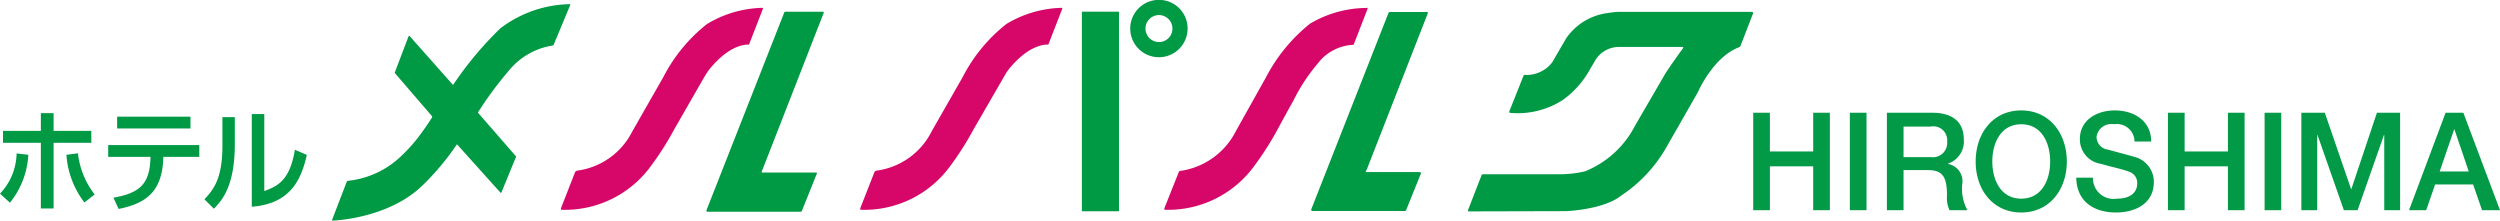
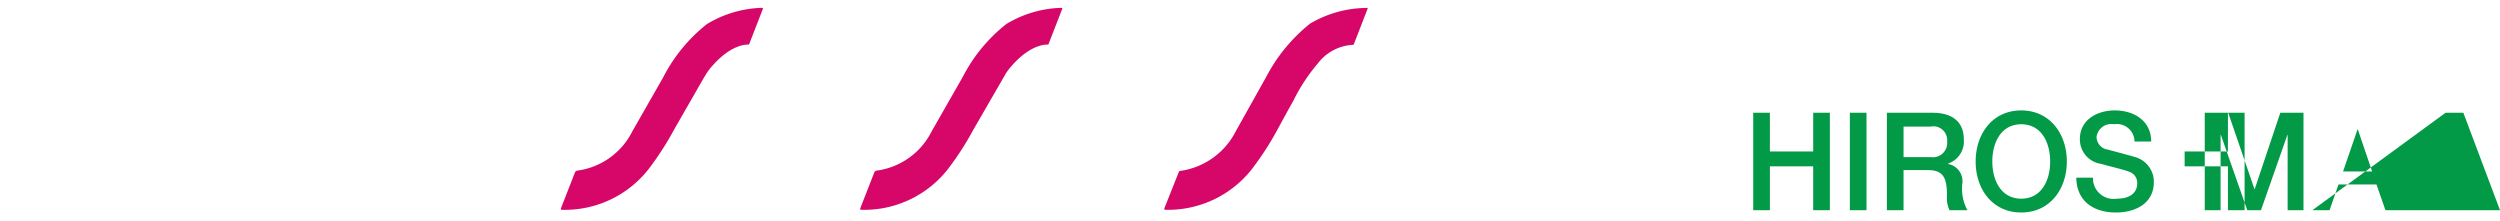
<svg xmlns="http://www.w3.org/2000/svg" id="logo" width="204" height="18" viewBox="0 0 204 18">
  <defs>
    <style>
      .cls-1 {
        fill: #094;
      }

      .cls-1, .cls-2, .cls-3 {
        fill-rule: evenodd;
      }

      .cls-2 {
        fill: #d70669;
      }

      .cls-3 {
        fill: #029a46;
      }
    </style>
  </defs>
-   <path id="シェイプ_529" data-name="シェイプ 529" class="cls-1" d="M194.517,7348.34a9.61,9.61,0,0,0-5.683,1.97,28.249,28.249,0,0,0-3.848,4.6c-0.019.02-.032,0.01-0.032,0.01l-3.529-3.98a0.053,0.053,0,0,0-.084.02l-1.113,2.92a0.109,0.109,0,0,0,0,.09l3.015,3.5a0.1,0.1,0,0,1,.013.11s-0.324.53-.845,1.24a12.676,12.676,0,0,1-1.618,1.86,7.346,7.346,0,0,1-4.361,2.07,0.164,0.164,0,0,0-.13.06l-1.2,3.12s-0.013.09,0.06,0.07c0,0,4.448-.13,7.276-2.83a20.946,20.946,0,0,0,2.829-3.37s0.016-.03.048,0l3.516,3.91a0.048,0.048,0,0,0,.086-0.01l1.182-2.88a0.058,0.058,0,0,0,0-.07l-3.084-3.54a0.046,0.046,0,0,1,0-.06,30.023,30.023,0,0,1,2.545-3.43,5.731,5.731,0,0,1,3.575-2.01,0.069,0.069,0,0,0,.032-0.03c0.145-.34,1.366-3.28,1.376-3.3S194.517,7348.34,194.517,7348.34Zm20.647,0.62h-3.1a0.073,0.073,0,0,0-.065.05l-6.344,16.13a0.092,0.092,0,0,0,.078.14h7.581a0.136,0.136,0,0,0,.114-0.06l1.225-3.05a0.06,0.06,0,0,0-.047-0.09h-4.41s-0.067.01-.034-0.09l5.057-12.95A0.059,0.059,0,0,0,215.164,7348.96Zm49.281,0.02H261.4a0.108,0.108,0,0,0-.1.08l-6.3,16.02a0.106,0.106,0,0,0,.123.14h7.459a0.163,0.163,0,0,0,.152-0.06l1.2-2.97a0.1,0.1,0,0,0-.073-0.15h-4.333s-0.168,0-.025-0.14l5-12.8S264.556,7348.98,264.445,7348.98Zm-25.194-.03h-2.914a0.06,0.06,0,0,0-.056.06v16.17a0.054,0.054,0,0,0,.056.06h2.914a0.055,0.055,0,0,0,.058-0.06v-16.17A0.061,0.061,0,0,0,239.251,7348.95Zm3.336-.96a2.34,2.34,0,1,0,2.32,2.34A2.331,2.331,0,0,0,242.587,7347.99Zm0,3.44a1.1,1.1,0,1,1,1.084-1.1A1.091,1.091,0,0,1,242.587,7351.43Zm48.363-2.46H280.009a8.017,8.017,0,0,0-.864.1,4.86,4.86,0,0,0-3.334,2.04l-1.153,1.98a2.633,2.633,0,0,1-2.262,1.02s-0.049-.01-0.081.08l-1.157,2.9a0.087,0.087,0,0,0,.064.12,6.808,6.808,0,0,0,4.3-1.05,7.638,7.638,0,0,0,2.254-2.56l0.436-.74a2.268,2.268,0,0,1,1.834-1.03h5.236s0.128,0,.048.11c0,0-1.2,1.65-1.507,2.18l-2.417,4.16a7.9,7.9,0,0,1-4.067,3.7,9.175,9.175,0,0,1-2.174.24h-6.177a0.116,0.116,0,0,0-.1.1l-1.1,2.83a0.066,0.066,0,0,0,.064.1l7.9-.02s3.079-.1,4.538-1.27a11.637,11.637,0,0,0,3.713-3.99l2.546-4.45s1.231-2.87,3.371-3.67a0.19,0.19,0,0,0,.113-0.13l1.007-2.6A0.1,0.1,0,0,0,290.95,7348.97Zm-127.407,8.55h-5.985v0.96h5.985v-0.96Zm-8.091,1.16h-3.079v-1.45h-1.039v1.45h-3.087v0.97h3.087v5.36h1.039v-5.36h3.079v-0.97ZM148,7363.8l0.811,0.74a6.783,6.783,0,0,0,1.5-3.91l-0.956-.11A4.872,4.872,0,0,1,148,7363.8Zm8.83-3h3.453c-0.055,2.06-.7,2.93-3.025,3.33l0.419,0.92c2.414-.48,3.58-1.56,3.653-4.25h2.933v-0.96H156.83v0.96Zm12.736,2.79v-6.28h-1.02v7.56c3.27-.25,4.062-2.37,4.49-4.23l-0.974-.42C171.652,7362.8,170.559,7363.22,169.566,7363.59Zm-3.416-3.75c0,2.52-.574,3.49-1.467,4.42l0.765,0.77c0.82-.79,1.713-2.09,1.713-5.28v-2.19H166.15v2.28Zm-12.729.79a7.161,7.161,0,0,0,1.466,3.89l0.838-.65a6.7,6.7,0,0,1-1.366-3.36Z" transform="translate(-148 -7348)" />
  <path id="シェイプ_530" data-name="シェイプ 530" class="cls-2" d="M210.165,7348.64a9.137,9.137,0,0,0-4.473,1.32,13.19,13.19,0,0,0-3.57,4.34l-2.525,4.42a5.89,5.89,0,0,1-4.475,3.2,0.29,0.29,0,0,0-.184.1l-1.159,2.96c-0.047.16,0.07,0.14,0.07,0.14a8.681,8.681,0,0,0,7.3-3.62,24.155,24.155,0,0,0,1.876-2.96l2.412-4.2,0.236-.38a4.674,4.674,0,0,1,.484-0.62c1.578-1.79,2.858-1.7,2.858-1.7h0.073a0.056,0.056,0,0,0,.041-0.03l1.128-2.9a0.056,0.056,0,0,0-.024-0.06A0.1,0.1,0,0,0,210.165,7348.64Zm24.425,0a9.133,9.133,0,0,0-4.472,1.32,13.19,13.19,0,0,0-3.57,4.34l-2.526,4.42a5.888,5.888,0,0,1-4.474,3.2,0.293,0.293,0,0,0-.185.1l-1.159,2.96c-0.046.16,0.07,0.14,0.07,0.14a8.681,8.681,0,0,0,7.3-3.62,24.1,24.1,0,0,0,1.877-2.96l2.648-4.58a4.674,4.674,0,0,1,.484-0.62c1.578-1.79,2.857-1.7,2.857-1.7h0.074a0.054,0.054,0,0,0,.041-0.03l1.128-2.9a0.056,0.056,0,0,0-.024-0.06A0.1,0.1,0,0,0,234.59,7348.64Zm24.939,0a1.133,1.133,0,0,1-.124.01,9.156,9.156,0,0,0-4.506,1.28,13.658,13.658,0,0,0-3.556,4.31l-2.491,4.45a6.026,6.026,0,0,1-4.568,3.26,0.155,0.155,0,0,0-.1.1l-1.169,2.94a0.088,0.088,0,0,0,.092.13,8.7,8.7,0,0,0,7.3-3.66,24.155,24.155,0,0,0,1.876-2.96s0.553-1.03,1.249-2.27a14.65,14.65,0,0,1,2-3.05,3.838,3.838,0,0,1,2.841-1.52,0.085,0.085,0,0,0,.1-0.05l1.125-2.9S259.625,7348.63,259.529,7348.64Z" transform="translate(-148 -7348)" />
-   <path id="HIROSHIMA" class="cls-3" d="M291.063,7365.15h1.36v-3.58h3.534v3.58h1.36v-7.95h-1.36v3.16h-3.534v-3.16h-1.36v7.95Zm7.885,0h1.359v-7.95h-1.359v7.95Zm4.382-6.82h2.208a1.129,1.129,0,0,1,1.349,1.22,1.166,1.166,0,0,1-1.327,1.27h-2.23v-2.49Zm-1.359,6.82h1.359v-3.27h2c1.251,0,1.545.64,1.545,2.1a2.263,2.263,0,0,0,.206,1.17h1.458a3.674,3.674,0,0,1-.424-2.09,1.433,1.433,0,0,0-1.153-1.68v-0.03a1.913,1.913,0,0,0,1.283-2c0-1.35-.87-2.15-2.567-2.15h-3.708v7.95Zm10.962-8.14c-2.327,0-3.719,1.89-3.719,4.17s1.392,4.16,3.719,4.16,3.72-1.89,3.72-4.16S315.261,7357.01,312.933,7357.01Zm0,1.13c1.664,0,2.36,1.51,2.36,3.04s-0.7,3.03-2.36,3.03-2.36-1.51-2.36-3.03S311.269,7358.14,312.933,7358.14Zm4.491,4.36c0.033,1.97,1.469,2.84,3.241,2.84,1.545,0,3.089-.71,3.089-2.49a2.1,2.1,0,0,0-1.512-2.03c-0.4-.12-2.12-0.58-2.24-0.61a1.065,1.065,0,0,1-.924-1.03,1.209,1.209,0,0,1,1.424-1.04,1.438,1.438,0,0,1,1.675,1.41h1.36c0-1.66-1.36-2.54-2.98-2.54-1.4,0-2.839.74-2.839,2.34a2.016,2.016,0,0,0,1.718,2.02c1.066,0.3,1.773.44,2.317,0.65a0.953,0.953,0,0,1,.642.98c0,0.6-.446,1.21-1.643,1.21a1.688,1.688,0,0,1-1.968-1.71h-1.36Zm7.483,2.65h1.359v-3.58H329.8v3.58h1.359v-7.95H329.8v3.16h-3.535v-3.16h-1.359v7.95Zm7.884,0h1.359v-7.95h-1.359v7.95Zm3,0h1.294v-6.14h0.022l2.153,6.14h1.12l2.153-6.14h0.022v6.14h1.294v-7.95h-1.892l-2.088,6.23h-0.022l-2.142-6.23h-1.914v7.95Zm12.463-6.58h0.032l1.164,3.42h-2.371Zm-3.676,6.58h1.4l0.728-2.1h3.1l0.729,2.1H352l-2.991-7.95H347.56Z" transform="translate(-148 -7348)" />
+   <path id="HIROSHIMA" class="cls-3" d="M291.063,7365.15h1.36v-3.58h3.534v3.58h1.36v-7.95h-1.36v3.16h-3.534v-3.16h-1.36v7.95Zm7.885,0h1.359v-7.95h-1.359v7.95Zm4.382-6.82h2.208a1.129,1.129,0,0,1,1.349,1.22,1.166,1.166,0,0,1-1.327,1.27h-2.23v-2.49Zm-1.359,6.82h1.359v-3.27h2c1.251,0,1.545.64,1.545,2.1a2.263,2.263,0,0,0,.206,1.17h1.458a3.674,3.674,0,0,1-.424-2.09,1.433,1.433,0,0,0-1.153-1.68v-0.03a1.913,1.913,0,0,0,1.283-2c0-1.35-.87-2.15-2.567-2.15h-3.708v7.95Zm10.962-8.14c-2.327,0-3.719,1.89-3.719,4.17s1.392,4.16,3.719,4.16,3.72-1.89,3.72-4.16S315.261,7357.01,312.933,7357.01Zm0,1.13c1.664,0,2.36,1.51,2.36,3.04s-0.7,3.03-2.36,3.03-2.36-1.51-2.36-3.03S311.269,7358.14,312.933,7358.14Zm4.491,4.36c0.033,1.97,1.469,2.84,3.241,2.84,1.545,0,3.089-.71,3.089-2.49a2.1,2.1,0,0,0-1.512-2.03c-0.4-.12-2.12-0.58-2.24-0.61a1.065,1.065,0,0,1-.924-1.03,1.209,1.209,0,0,1,1.424-1.04,1.438,1.438,0,0,1,1.675,1.41h1.36c0-1.66-1.36-2.54-2.98-2.54-1.4,0-2.839.74-2.839,2.34a2.016,2.016,0,0,0,1.718,2.02c1.066,0.3,1.773.44,2.317,0.65a0.953,0.953,0,0,1,.642.98c0,0.6-.446,1.21-1.643,1.21a1.688,1.688,0,0,1-1.968-1.71h-1.36Zm7.483,2.65h1.359v-3.58H329.8v3.58h1.359v-7.95H329.8v3.16h-3.535v-3.16h-1.359v7.95Zh1.359v-7.95h-1.359v7.95Zm3,0h1.294v-6.14h0.022l2.153,6.14h1.12l2.153-6.14h0.022v6.14h1.294v-7.95h-1.892l-2.088,6.23h-0.022l-2.142-6.23h-1.914v7.95Zm12.463-6.58h0.032l1.164,3.42h-2.371Zm-3.676,6.58h1.4l0.728-2.1h3.1l0.729,2.1H352l-2.991-7.95H347.56Z" transform="translate(-148 -7348)" />
</svg>